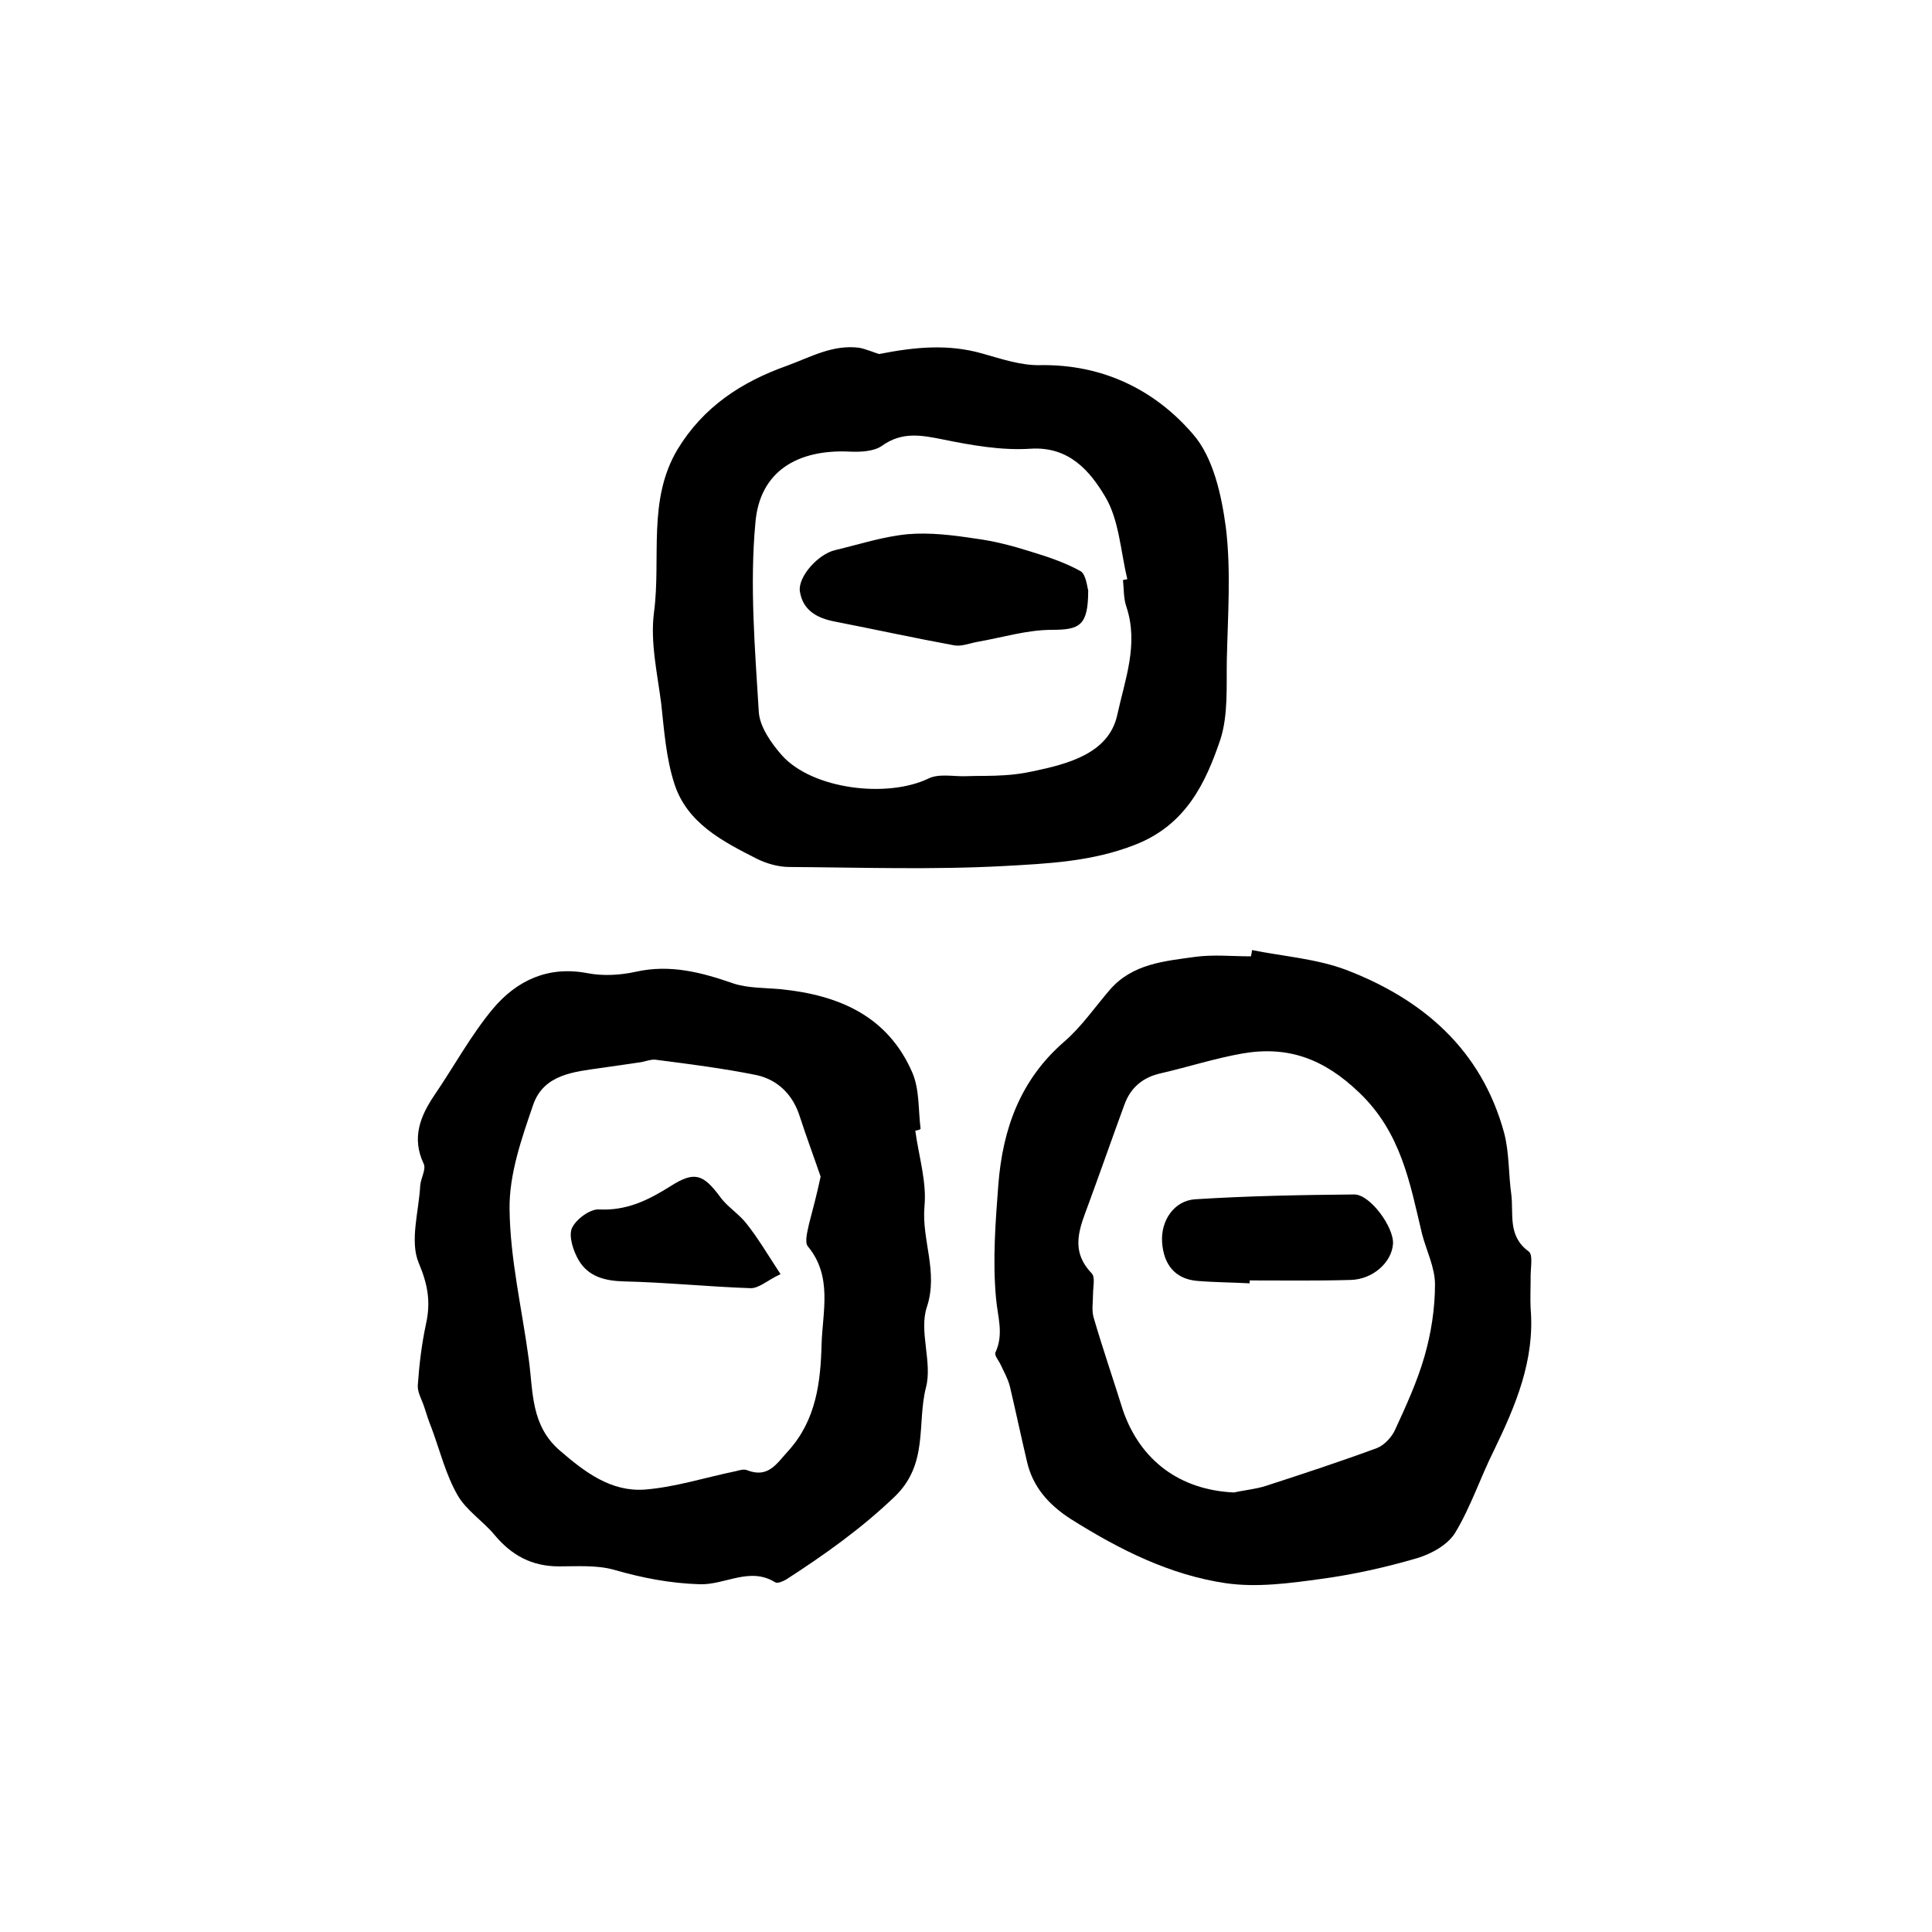
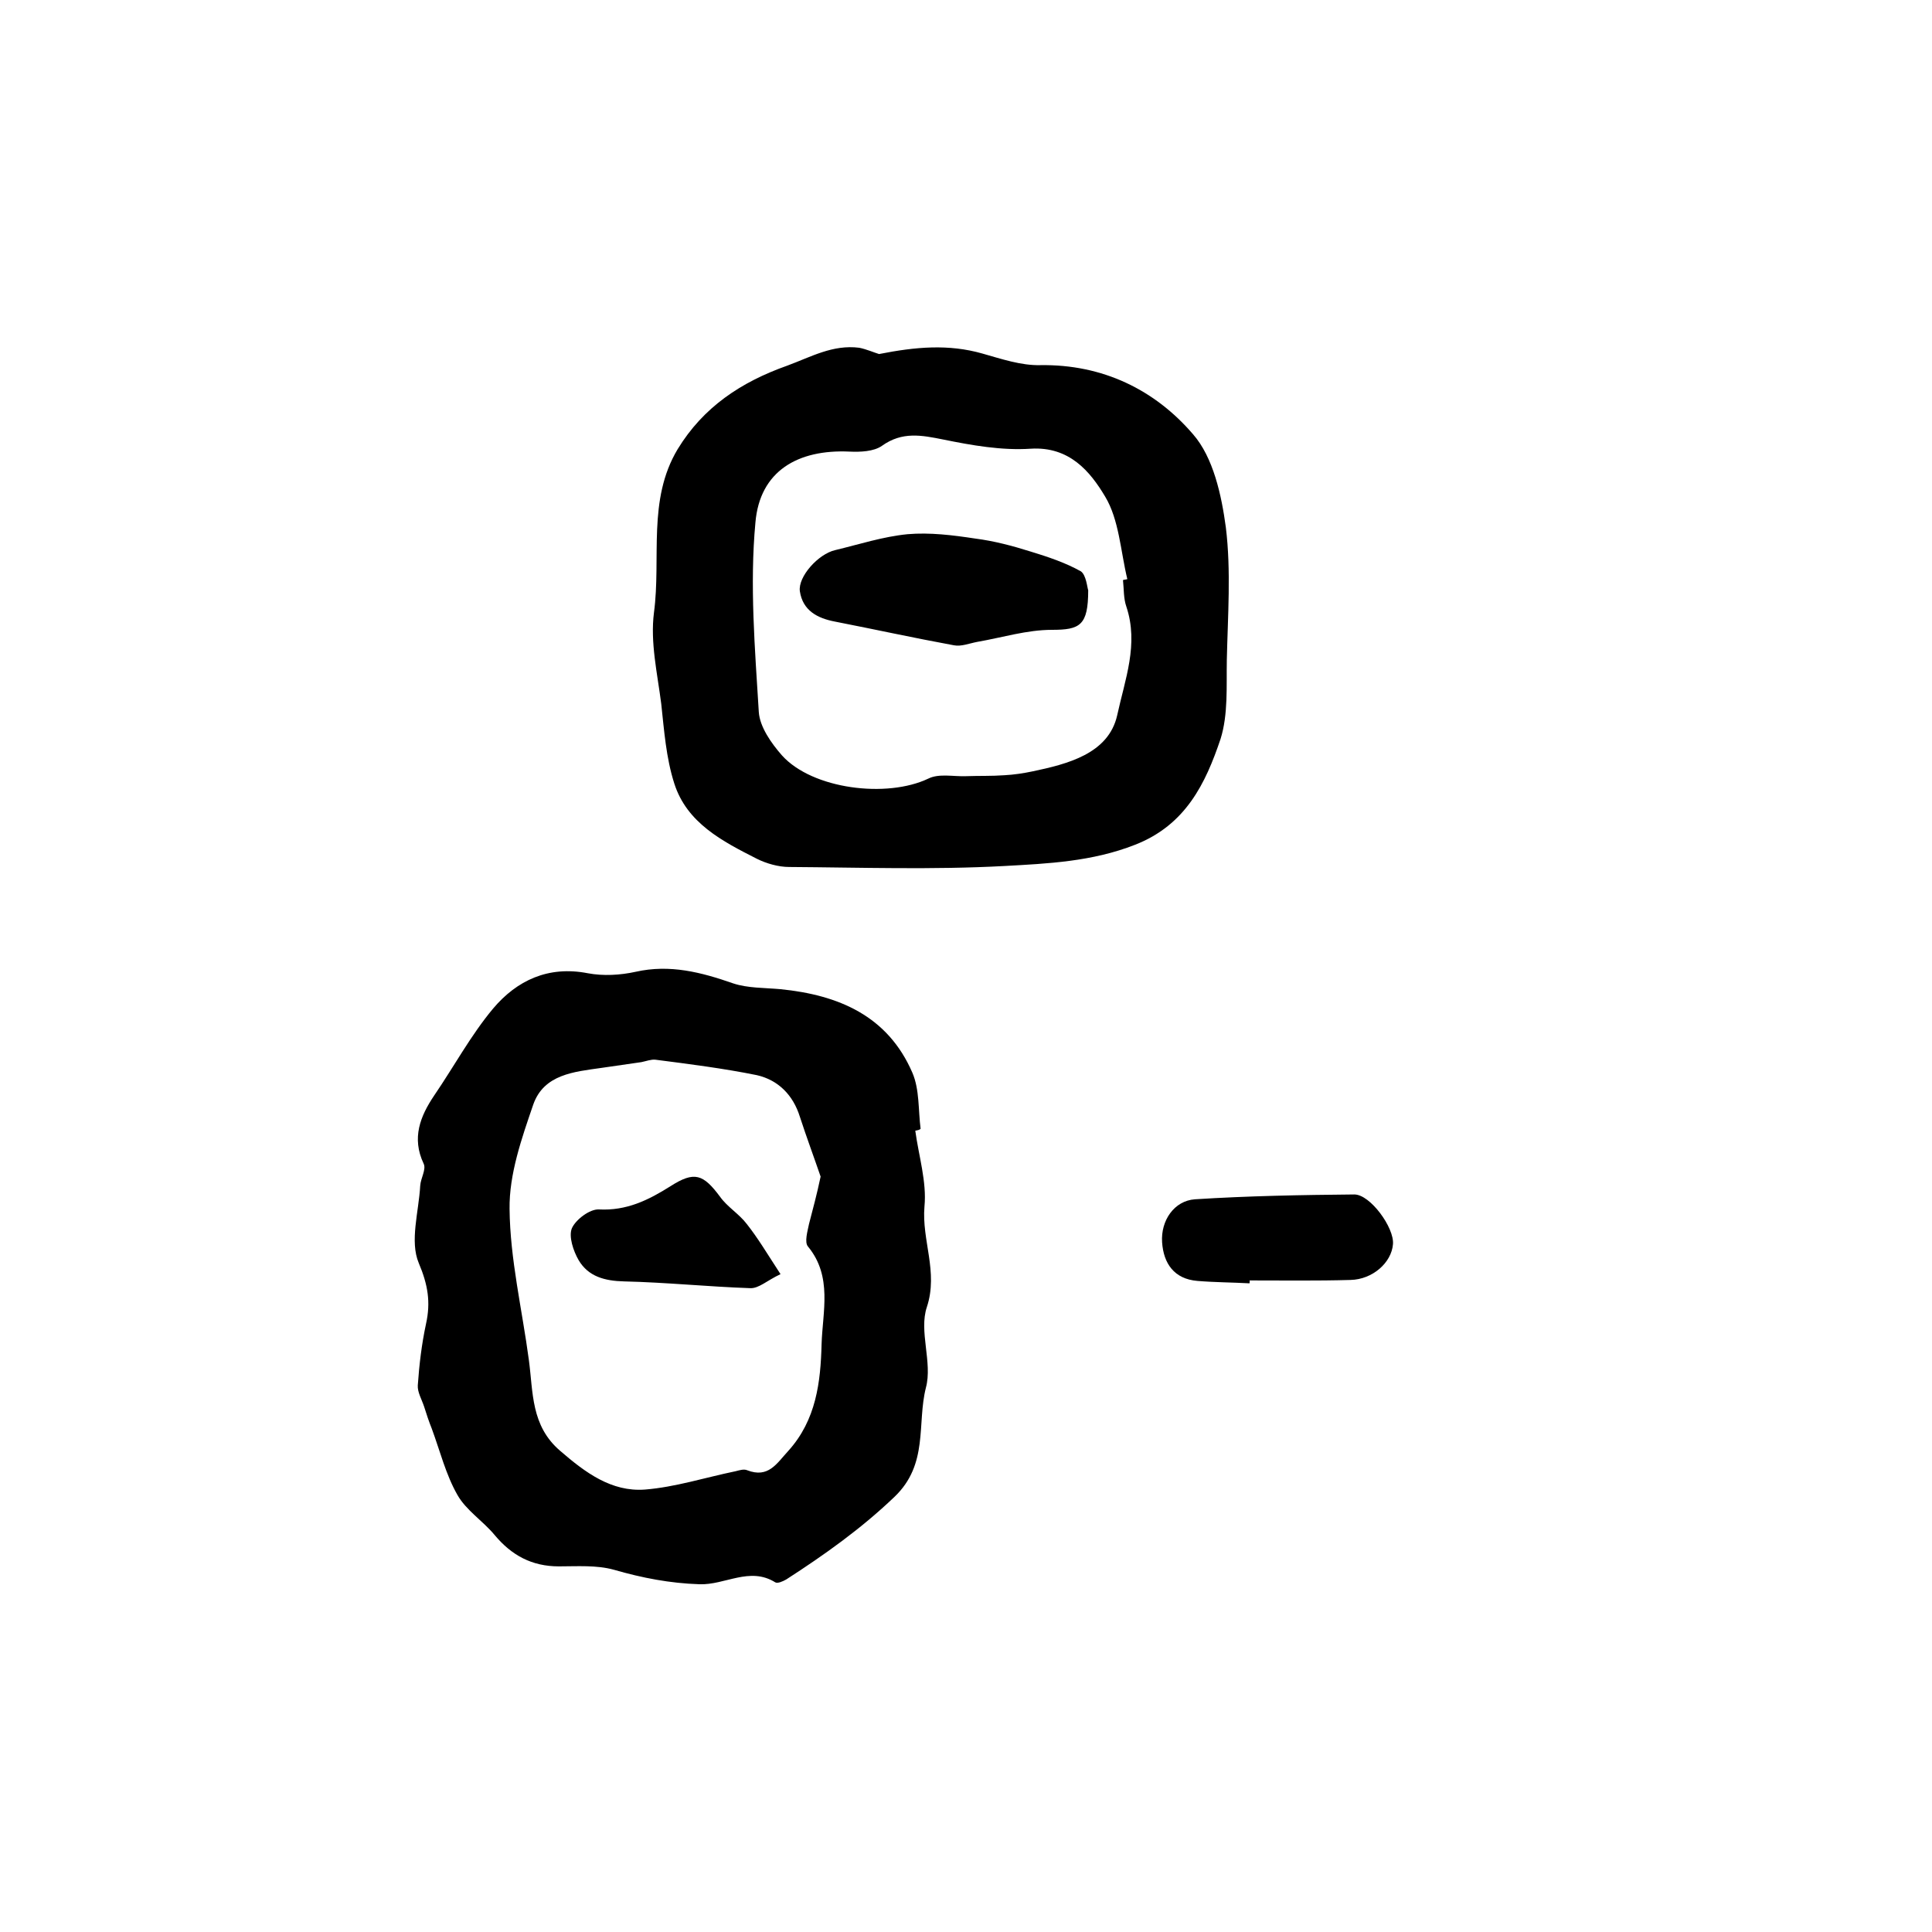
<svg xmlns="http://www.w3.org/2000/svg" version="1.1" id="图层_1" x="0px" y="0px" viewBox="0 0 400 400" style="enable-background:new 0 0 400 400;" xml:space="preserve">
  <style type="text/css">
	.st0{fill:#FFFFFF;}
</style>
  <g>
    <path d="M189.5,234.1c0.7,5.2,2.4,10.6,1.9,15.7c-0.6,7,2.9,13.5,0.5,20.8c-1.7,5,1.2,11.5-0.2,16.7c-1.9,7.5,0.6,15.8-6.5,22.6   c-6.9,6.6-14.5,12-22.4,17.1c-0.7,0.4-1.8,0.9-2.3,0.6c-5.3-3.3-10.4,0.6-15.7,0.4c-6.1-0.2-11.8-1.3-17.7-3   c-3.6-1-7.6-0.7-11.4-0.7c-5.6,0-9.8-2.3-13.3-6.5c-2.4-2.9-5.9-5.1-7.7-8.3c-2.4-4.2-3.6-9.1-5.3-13.7c-0.6-1.5-1.1-3-1.6-4.6   c-0.5-1.5-1.4-3-1.3-4.4c0.3-4.3,0.8-8.5,1.7-12.7c1-4.5,0.4-8.1-1.5-12.6c-1.9-4.5,0-10.6,0.3-16c0.1-1.6,1.3-3.4,0.7-4.6   c-2.5-5.3-0.7-9.8,2.2-14.1c4.1-6,7.6-12.5,12.2-18c4.9-5.8,11.4-8.9,19.6-7.3c3.2,0.6,6.7,0.4,9.9-0.3c7.1-1.6,13.6,0.1,20.2,2.4   c3,1,6.5,0.9,9.8,1.2c12,1.2,22.2,5.5,27.3,17.3c1.5,3.5,1.2,7.7,1.7,11.6C190.3,234,189.9,234,189.5,234.1z M169.9,243.6   c-1.3-3.8-2.9-8.1-4.3-12.4c-1.4-4.5-4.5-7.6-8.9-8.6c-6.9-1.4-14-2.3-21-3.2c-0.9-0.1-1.9,0.3-2.9,0.5c-2.7,0.4-5.5,0.8-8.3,1.2   c-5.6,0.8-11.9,1.3-14.1,7.6c-2.4,7-5,14.4-4.9,21.6c0.1,10.4,2.6,20.8,4,31.3c0.9,6.7,0.4,13.6,6.5,18.8c5.2,4.5,10.6,8.5,17.5,8   c6.3-0.5,12.5-2.5,18.8-3.8c0.8-0.2,1.7-0.5,2.4-0.2c4.4,1.7,6.1-1.4,8.5-4c5.8-6.4,6.7-14.3,6.9-22.1c0.2-6.7,2.3-14-2.8-20.2   c-0.8-0.9-0.1-3.2,0.2-4.7C168.3,250.3,169.1,247.4,169.9,243.6z" />
-     <path d="M259.2,196.7c6.5,1.3,13.4,1.8,19.5,4.1c15.9,6.1,28,16.5,32.7,33.7c1.1,4.1,0.9,8.6,1.5,12.8c0.5,4.1-0.8,8.6,3.6,11.8   c1,0.7,0.3,3.8,0.4,5.8c0,2-0.1,4,0,6c0.9,10.7-3.1,20.1-7.6,29.4c-2.8,5.6-4.8,11.7-8,17c-1.5,2.5-4.9,4.4-7.9,5.3   c-6.5,1.9-13.2,3.4-19.9,4.3c-6.5,0.9-13.2,1.8-19.6,0.9c-11.7-1.7-22.2-7-32.2-13.3c-4.5-2.9-7.9-6.6-9.1-12   c-1.2-5.1-2.3-10.3-3.5-15.4c-0.4-1.6-1.2-3-1.9-4.5c-0.4-0.9-1.4-2-1.1-2.6c1.8-3.9,0.4-7.5,0.1-11.4c-0.7-7.7-0.1-15.6,0.5-23.4   c0.9-11.4,4.5-21.6,13.6-29.5c3.6-3.1,6.4-7.2,9.5-10.8c4.7-5.4,11.3-5.9,17.7-6.8c3.8-0.5,7.6-0.1,11.5-0.1   C259.1,197.5,259.2,197.1,259.2,196.7z M255.5,309c2.2-0.5,4.6-0.7,6.7-1.4c7.7-2.5,15.3-5,22.9-7.8c1.5-0.6,3-2.2,3.7-3.7   c2.3-5,4.6-10,6.1-15.2c1.4-4.8,2.2-10,2.2-15c0-3.5-1.8-7-2.7-10.5c-2.5-10.5-4.3-20.9-13-29.2c-7.3-7-14.7-9.7-24.1-8.1   c-5.7,1-11.3,2.8-16.9,4.1c-3.7,0.8-6.3,2.9-7.6,6.5c-2.5,6.8-4.9,13.7-7.4,20.5c-1.8,4.9-4,9.6,0.6,14.4c0.8,0.8,0.3,2.8,0.3,4.3   c0,1.6-0.3,3.3,0.1,4.8c1.9,6.5,4.1,12.9,6.1,19.3C236.1,302.4,244.3,308.5,255.5,309z" />
    <path d="M182,73.3c7.6-1.5,14.4-2.1,21.4-0.1c3.9,1.1,8,2.5,12,2.4c12.9-0.2,23.7,5.1,31.6,14.3c4.2,4.8,5.9,12.6,6.8,19.3   c1.1,9,0.4,18.3,0.2,27.4c-0.1,5.5,0.3,11.3-1.3,16.4c-3.1,9.2-7.2,17.8-17.7,21.9c-8.9,3.5-18.1,3.9-27.1,4.4   c-14.8,0.8-29.6,0.3-44.5,0.2c-2.2,0-4.7-0.7-6.7-1.7c-7.1-3.6-14.5-7.4-17.1-15.6c-1.7-5.3-2.1-11-2.7-16.5   c-0.8-6.3-2.3-12.7-1.5-18.9c1.5-11.3-1.4-23.3,4.9-33.8c5.3-8.7,13.1-13.9,22.7-17.3c4.9-1.8,9.4-4.4,14.9-3.7   C179.4,72.3,181,73,182,73.3z M232.5,120.1c0.3-0.1,0.6-0.1,0.9-0.2c-1.4-5.8-1.7-12.3-4.6-17.1c-3.1-5.2-7.4-10.4-15.4-9.9   c-6,0.4-12.2-0.7-18.1-1.9c-4.5-0.9-8.5-1.7-12.7,1.3c-1.7,1.2-4.5,1.3-6.7,1.2c-10.7-0.5-18.6,4-19.5,14.7   c-1.2,12.9-0.1,26.1,0.7,39.2c0.2,3.1,2.6,6.5,4.8,9c6.3,7,21.7,8.9,30.3,4.8c2.2-1.1,5.2-0.4,7.8-0.5c2.7-0.1,5.3,0,8-0.2   c1.9-0.1,3.9-0.4,5.8-0.8c7.1-1.5,15.7-3.6,17.5-11.6c1.6-7.4,4.5-14.7,1.9-22.5C232.6,123.9,232.7,121.9,232.5,120.1z" />
    <path d="M161.6,263.8c-2.8,1.3-4.5,3-6.3,2.9c-8.7-0.3-17.4-1.2-26.1-1.4c-4-0.1-7.4-1-9.4-4.4c-1.1-1.9-2.1-4.9-1.4-6.6   c0.8-1.8,3.7-4,5.6-3.9c5.7,0.3,10.2-1.9,14.8-4.8c5-3.2,6.8-2.5,10.3,2.2c1.5,2.1,3.9,3.5,5.5,5.6   C156.9,256.3,158.8,259.5,161.6,263.8z" />
    <path d="M258.7,265.7c-3.6-0.2-7.2-0.2-10.8-0.5c-4.8-0.4-7-3.6-7.3-8c-0.3-4.5,2.5-8.6,6.8-8.9c11-0.7,22-0.9,33-1   c3.3,0,8.3,6.9,8,10.3c-0.3,3.8-4.2,7.3-8.8,7.4c-7,0.2-13.9,0.1-20.9,0.1C258.8,265.3,258.7,265.5,258.7,265.7z" />
    <path d="M225.3,122.2c0,7.3-1.7,8.2-7.5,8.2c-5.2,0-10.3,1.6-15.5,2.5c-1.6,0.3-3.3,1-4.8,0.7c-8.2-1.5-16.4-3.3-24.6-4.9   c-3.7-0.7-6.7-2.3-7.3-6.3c-0.4-3,3.8-7.7,7.3-8.5c5-1.2,9.9-2.8,15-3.3c4.6-0.4,9.4,0.2,14,0.9c3.9,0.5,7.7,1.5,11.5,2.7   c3.6,1.1,7.2,2.3,10.4,4.1C224.9,119.1,225.1,121.7,225.3,122.2z" />
  </g>
</svg>